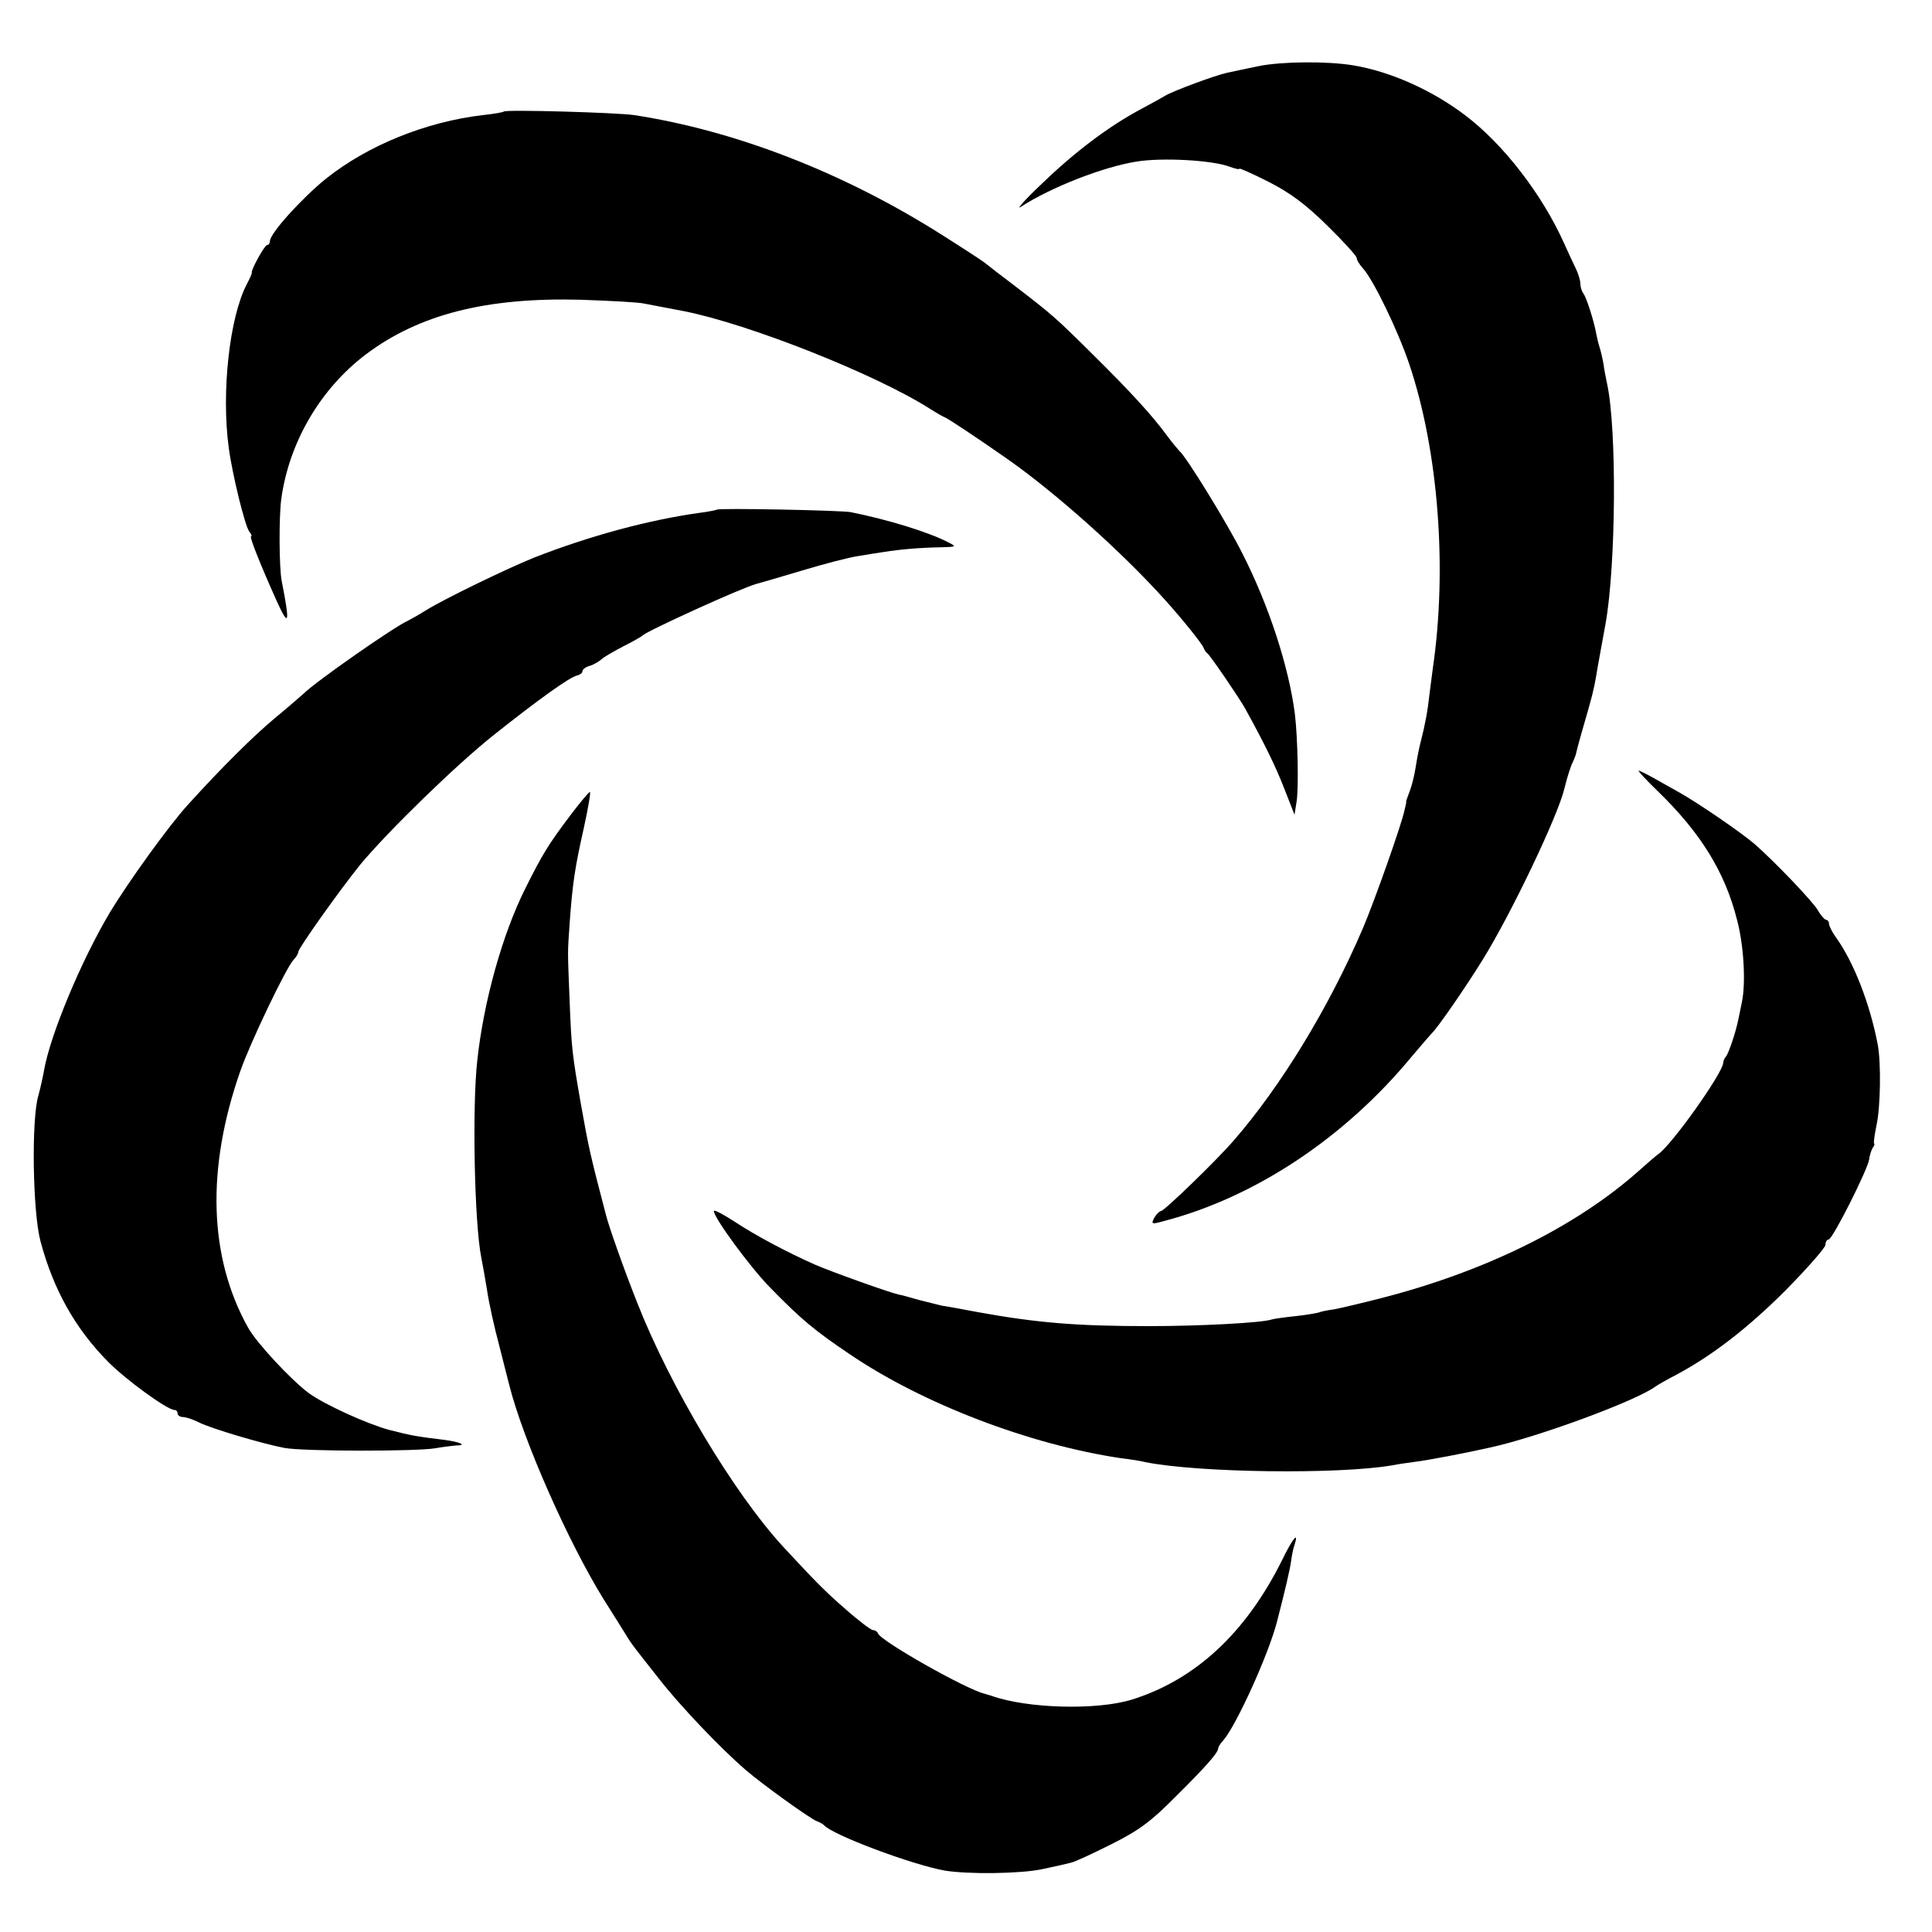
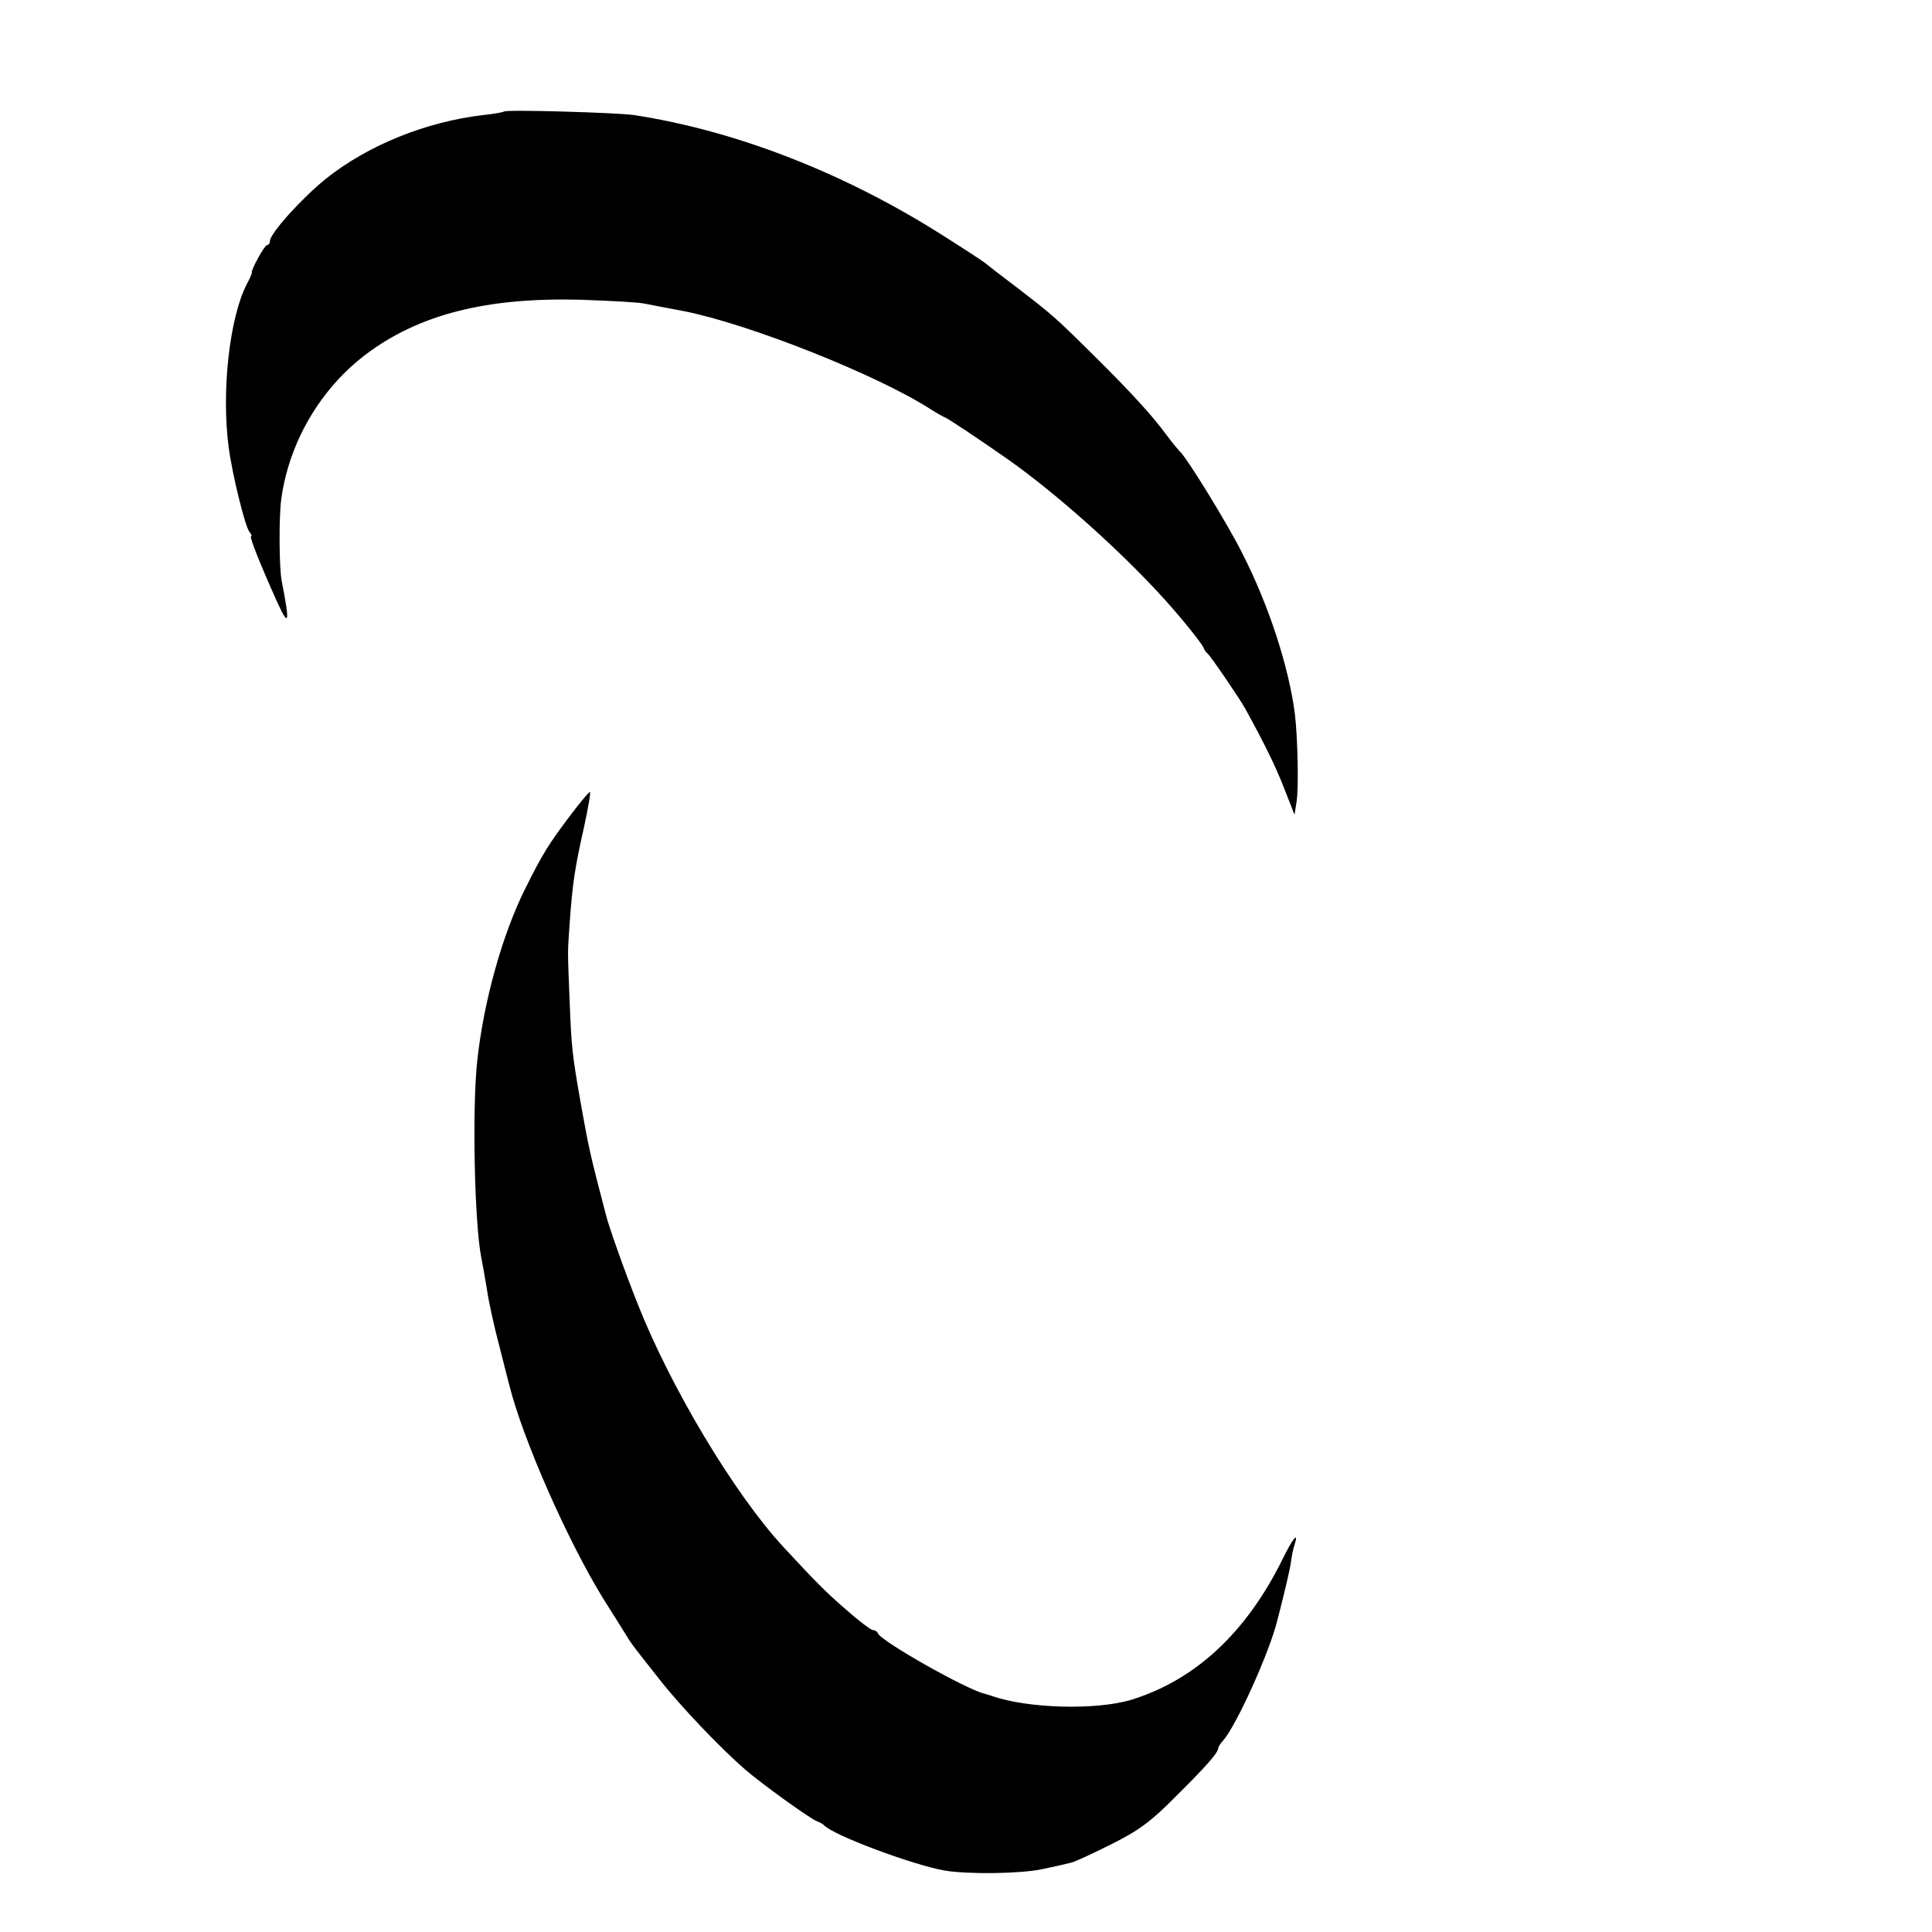
<svg xmlns="http://www.w3.org/2000/svg" version="1.0" width="544pt" height="544pt" viewBox="0 0 544 544" preserveAspectRatio="xMidYMid meet">
  <g transform="translate(0,544) scale(0.1,-0.1)" fill="#000000" stroke="none">
-     <path d="M3545 5254 c-33 -7 -73 -15 -90 -19 -33 -7 -152 -51 -175 -65 -8 -5 -37 -21 -65 -36 -91 -48 -189 -122 -280 -210 -50 -47 -76 -77 -60 -66 85 55 231 112 325 127 73 12 216 4 264 -15 14 -5 26 -8 26 -5 0 2 37 -14 82 -37 61 -31 104 -63 165 -123 46 -45 83 -86 83 -91 0 -6 8 -19 18 -30 29 -32 98 -174 130 -269 82 -243 108 -576 66 -860 -2 -16 -6 -48 -9 -70 -5 -46 -12 -85 -25 -135 -5 -19 -11 -51 -14 -71 -3 -20 -10 -49 -16 -65 -6 -16 -11 -30 -11 -31 1 -2 1 -4 0 -5 0 -2 -2 -10 -4 -18 -7 -38 -87 -263 -118 -335 -96 -224 -231 -444 -362 -595 -49 -57 -197 -200 -206 -200 -4 0 -13 -9 -19 -19 -9 -18 -8 -19 28 -9 256 67 508 234 697 463 28 33 53 62 56 65 15 13 96 130 144 208 79 127 212 405 230 482 8 33 19 67 24 75 3 6 6 15 8 20 1 6 11 44 23 85 23 79 28 99 35 140 2 14 14 79 26 145 29 164 32 547 4 675 -3 14 -8 39 -10 55 -3 17 -8 38 -11 47 -3 9 -7 25 -9 36 -7 40 -29 107 -37 116 -4 6 -8 17 -8 26 0 10 -6 30 -14 46 -8 16 -22 47 -32 69 -62 138 -171 279 -278 360 -93 71 -212 124 -316 141 -72 12 -200 11 -265 -2z" />
    <path d="M1419 5126 c-2 -2 -29 -7 -59 -10 -161 -19 -324 -85 -442 -179 -67 -54 -158 -154 -158 -176 0 -6 -4 -11 -8 -11 -7 0 -46 -71 -43 -78 1 -1 -5 -15 -14 -32 -49 -94 -72 -304 -51 -460 10 -76 46 -222 58 -237 6 -7 8 -13 5 -13 -6 0 28 -84 72 -182 35 -77 38 -65 14 57 -7 38 -8 178 -1 230 22 160 110 310 238 407 150 113 340 161 605 154 83 -3 164 -7 180 -11 17 -3 66 -13 110 -21 183 -36 542 -178 695 -276 19 -12 37 -22 40 -23 6 -1 96 -61 176 -117 137 -96 324 -263 446 -399 47 -52 103 -122 107 -133 2 -6 7 -13 11 -16 8 -6 90 -126 106 -155 55 -100 85 -161 110 -225 l29 -74 6 38 c6 39 3 180 -5 246 -17 132 -73 305 -148 452 -42 84 -159 274 -177 288 -3 3 -19 22 -34 42 -43 59 -105 126 -208 228 -108 107 -115 113 -219 193 -41 31 -80 61 -87 67 -6 5 -58 39 -115 75 -279 178 -586 297 -873 341 -48 7 -360 16 -366 10z" />
-     <path d="M2019 4005 c-2 -1 -24 -6 -49 -9 -144 -20 -310 -65 -466 -126 -79 -32 -250 -115 -304 -148 -19 -12 -42 -25 -50 -29 -39 -17 -258 -170 -294 -205 -8 -7 -44 -39 -82 -70 -62 -52 -147 -136 -245 -244 -53 -58 -169 -219 -220 -304 -80 -134 -168 -345 -185 -444 -3 -17 -10 -49 -16 -71 -20 -67 -16 -328 6 -410 36 -135 97 -245 190 -339 49 -50 167 -136 187 -136 5 0 9 -4 9 -10 0 -5 7 -10 15 -10 9 0 29 -7 45 -15 33 -17 178 -60 241 -72 55 -10 370 -10 424 -1 22 4 49 7 59 8 33 0 12 10 -35 16 -75 9 -92 12 -154 28 -62 17 -181 71 -225 103 -49 36 -147 141 -171 184 -111 198 -119 448 -22 724 28 80 130 293 150 313 7 7 13 17 13 22 0 10 119 177 174 245 78 94 272 283 377 366 127 101 214 163 234 167 8 2 15 7 15 12 0 5 9 12 20 15 11 3 26 12 33 18 7 7 35 23 62 37 28 14 52 28 55 31 11 12 276 133 320 145 8 2 67 19 130 38 63 19 133 37 155 40 22 4 56 9 75 12 43 7 101 12 160 13 43 1 44 2 20 14 -56 29 -170 64 -275 85 -26 5 -372 12 -376 7z" />
-     <path d="M4667 3213 c121 -117 190 -228 224 -363 19 -71 25 -176 14 -230 -3 -14 -7 -36 -10 -49 -7 -36 -27 -95 -35 -106 -5 -5 -8 -14 -8 -18 -1 -28 -144 -230 -183 -257 -5 -3 -30 -25 -56 -48 -177 -157 -433 -283 -727 -358 -55 -14 -114 -28 -131 -31 -16 -2 -36 -6 -43 -9 -8 -2 -37 -7 -65 -10 -29 -3 -58 -7 -65 -9 -28 -10 -206 -19 -347 -19 -203 0 -315 9 -485 40 -47 9 -92 17 -100 18 -8 2 -35 9 -60 15 -25 7 -52 15 -60 16 -30 7 -186 63 -235 84 -83 37 -167 82 -228 122 -31 20 -57 34 -57 29 0 -19 103 -159 158 -215 89 -91 125 -121 226 -189 205 -139 506 -254 763 -292 26 -3 57 -8 68 -11 150 -30 544 -35 695 -9 14 3 43 7 65 10 34 4 144 25 210 40 134 29 410 131 465 171 8 6 35 21 60 34 101 54 201 131 308 238 61 62 112 120 112 128 0 8 4 15 9 15 11 0 109 195 114 225 1 11 6 26 10 33 5 6 6 12 4 12 -2 0 1 24 7 53 11 50 13 175 3 227 -22 114 -67 230 -117 300 -11 15 -20 33 -20 39 0 6 -4 11 -8 11 -4 0 -15 12 -24 28 -17 27 -118 133 -177 185 -37 32 -158 115 -213 146 -21 12 -54 30 -73 41 -20 11 -38 20 -41 20 -3 0 21 -26 53 -57z" />
    <path d="M1605 3143 c-61 -81 -77 -107 -125 -203 -65 -129 -118 -319 -136 -485 -15 -133 -8 -459 11 -555 3 -14 10 -54 16 -90 5 -36 21 -108 35 -160 13 -52 26 -102 28 -110 39 -155 165 -440 265 -602 29 -46 58 -92 64 -102 15 -25 23 -35 95 -126 57 -73 171 -193 242 -254 45 -39 181 -137 200 -144 8 -3 17 -8 20 -11 22 -27 249 -112 340 -128 66 -11 215 -9 275 4 33 7 69 15 80 18 11 2 62 26 114 52 76 38 111 63 180 133 87 86 121 125 121 137 0 3 6 14 14 22 37 42 129 245 152 336 23 89 36 145 39 167 2 15 6 37 10 48 13 40 -5 19 -35 -43 -102 -205 -244 -337 -424 -393 -99 -30 -293 -25 -394 11 -7 2 -16 5 -20 6 -51 12 -292 148 -300 170 -2 5 -8 9 -14 9 -5 0 -40 26 -76 58 -59 51 -86 79 -177 177 -139 151 -318 451 -410 685 -36 90 -81 217 -89 250 -45 172 -48 186 -71 315 -24 137 -26 157 -31 285 -6 153 -6 131 0 220 8 113 15 158 40 269 12 55 20 101 17 101 -3 0 -28 -30 -56 -67z" />
  </g>
</svg>